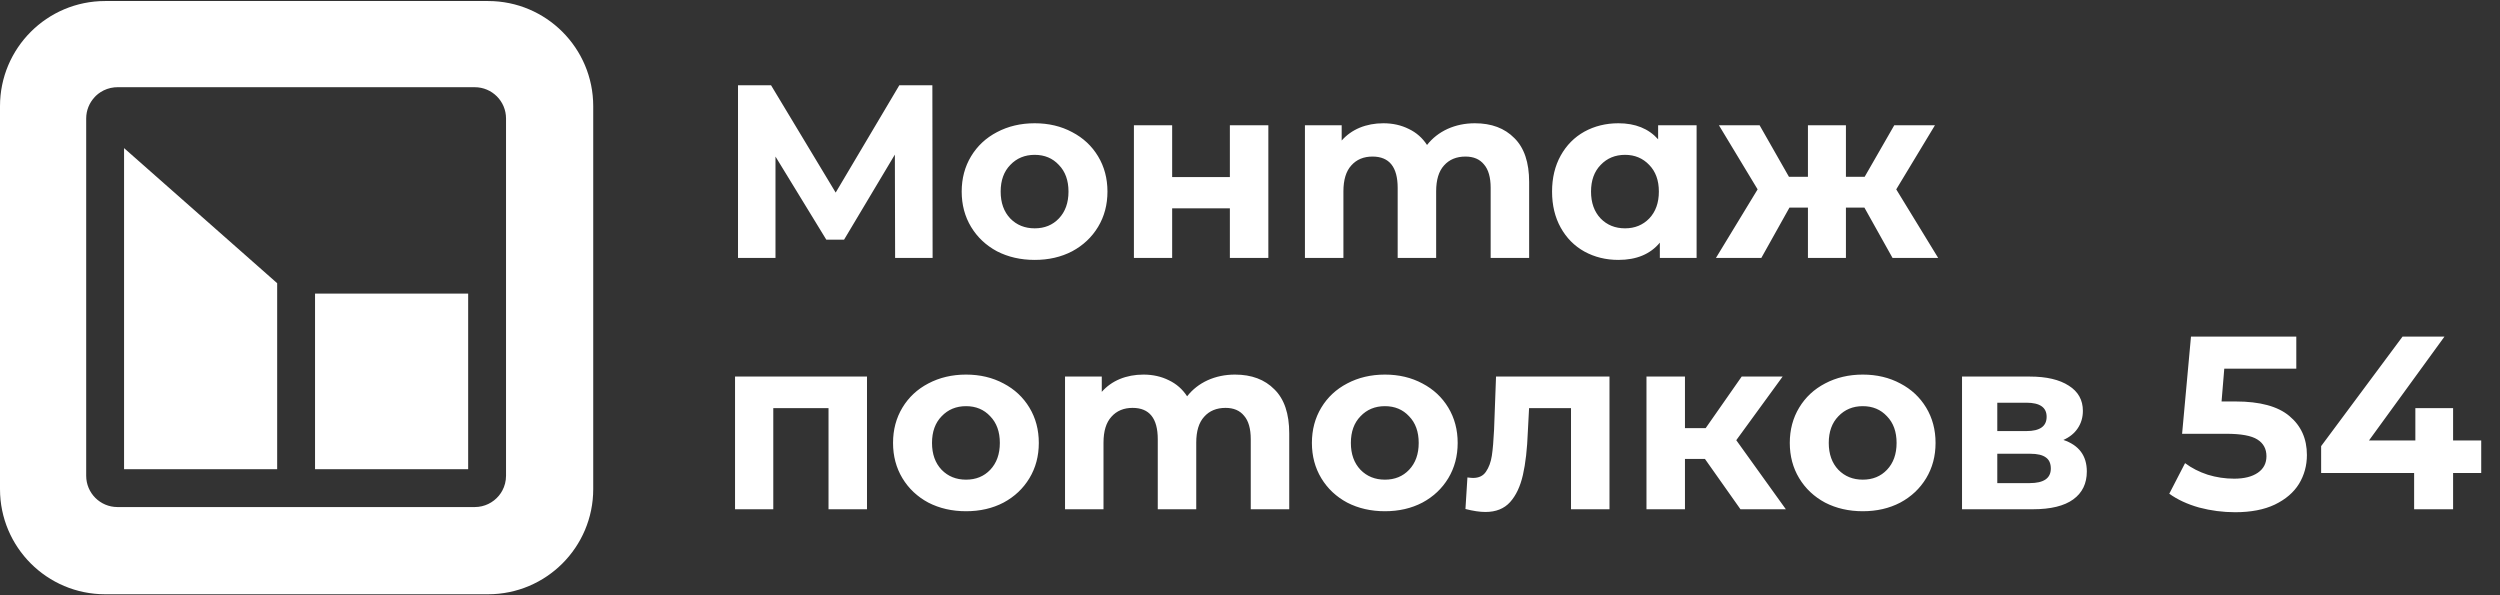
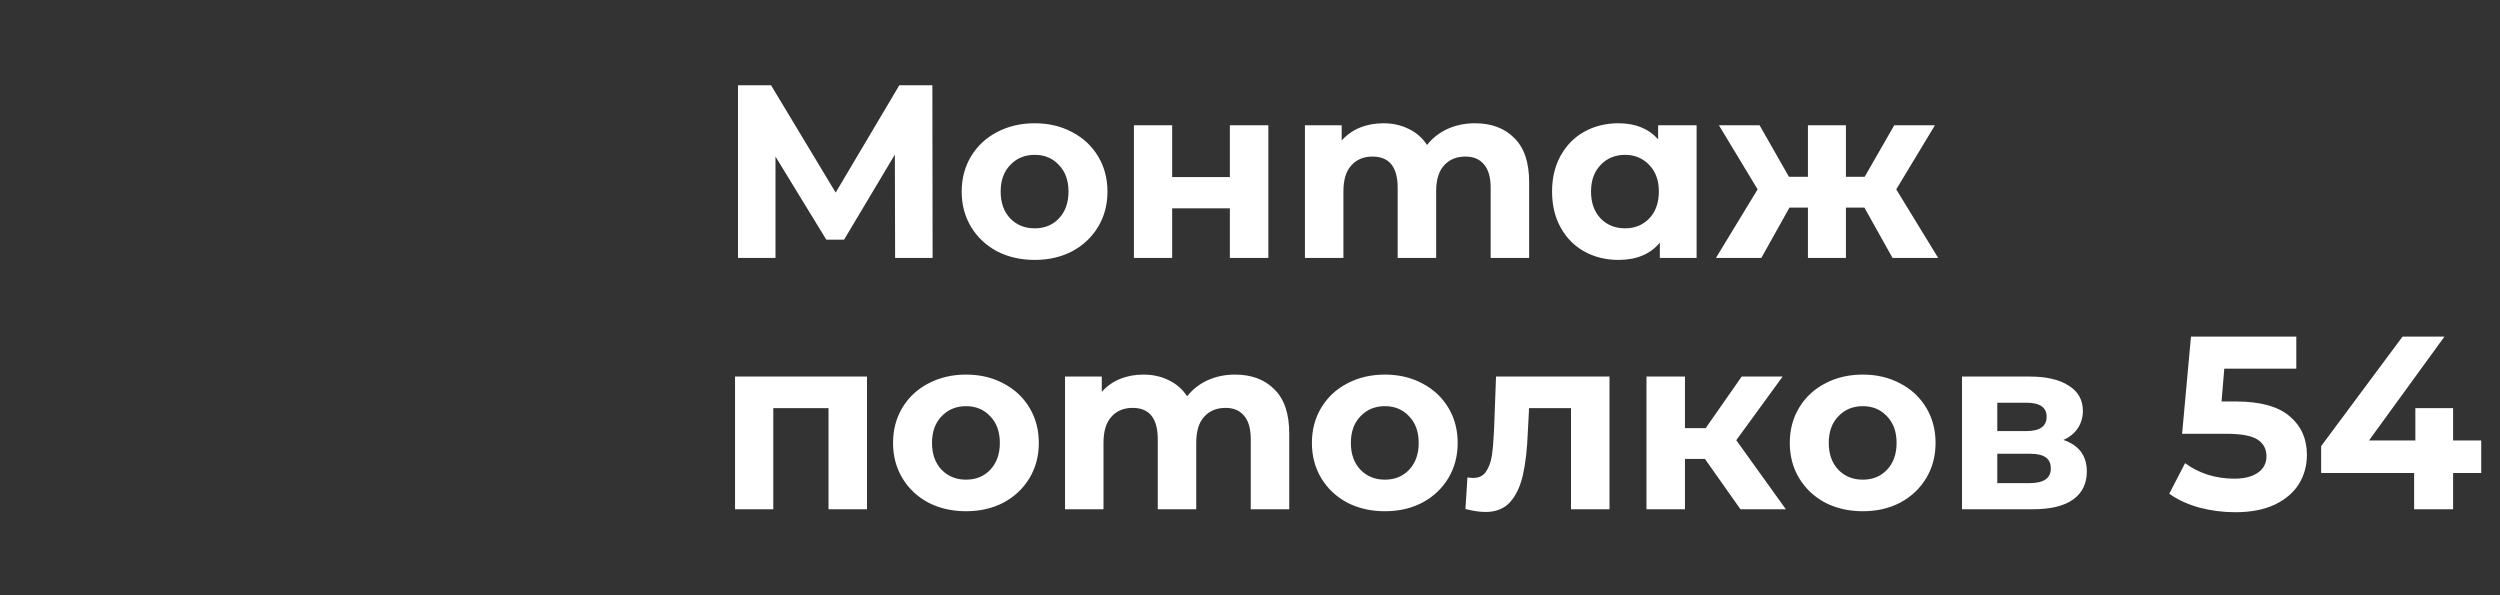
<svg xmlns="http://www.w3.org/2000/svg" width="189" height="45" viewBox="0 0 189 45" fill="none">
  <rect x="0" y="0" width="189" height="45" fill="#333333" stroke="none" />
-   <path d="M36.899 0.078C41.289 0.078 44.847 3.636 44.848 8.025V36.977C44.848 41.367 41.289 44.926 36.899 44.926H7.947C3.558 44.926 0 41.367 0 36.978V8.026C0 3.637 3.558 0.078 7.947 0.078H36.899ZM8.646 6.604C8.261 6.643 7.903 6.773 7.596 6.972C7.473 7.051 7.357 7.141 7.252 7.241C7.216 7.276 7.182 7.312 7.149 7.35C6.759 7.77 6.516 8.335 6.516 8.957V35.969C6.516 37.274 7.574 38.333 8.88 38.333H35.892C36.626 38.333 37.282 37.998 37.716 37.473C37.812 37.356 37.898 37.23 37.971 37.096C38.153 36.761 38.256 36.376 38.256 35.968V8.957C38.256 7.651 37.197 6.593 35.892 6.593H8.879C8.8 6.593 8.722 6.597 8.646 6.604ZM20.954 21.41V35.47H9.379V11.197L20.954 21.41ZM35.393 35.469H23.817V22.195H35.393V35.469Z" fill="white" />
  <path d="M67.671 19.5L67.652 11.687L63.811 18.12H62.469L58.627 11.836V19.5H55.793V6.447H58.292L63.177 14.559L67.988 6.447H70.487L70.505 19.5H67.671ZM78.223 19.649C77.166 19.649 76.215 19.432 75.37 18.997C74.537 18.549 73.885 17.934 73.412 17.151C72.94 16.367 72.704 15.479 72.704 14.484C72.704 13.49 72.94 12.601 73.412 11.818C73.885 11.034 74.537 10.425 75.37 9.99C76.215 9.543 77.166 9.319 78.223 9.319C79.28 9.319 80.224 9.543 81.057 9.99C81.89 10.425 82.543 11.034 83.015 11.818C83.487 12.601 83.724 13.49 83.724 14.484C83.724 15.479 83.487 16.367 83.015 17.151C82.543 17.934 81.89 18.549 81.057 18.997C80.224 19.432 79.28 19.649 78.223 19.649ZM78.223 17.262C78.969 17.262 79.578 17.014 80.05 16.517C80.535 16.007 80.778 15.329 80.778 14.484C80.778 13.639 80.535 12.967 80.05 12.47C79.578 11.961 78.969 11.706 78.223 11.706C77.477 11.706 76.862 11.961 76.377 12.47C75.892 12.967 75.65 13.639 75.65 14.484C75.65 15.329 75.892 16.007 76.377 16.517C76.862 17.014 77.477 17.262 78.223 17.262ZM85.724 9.468H88.615V13.384H92.978V9.468H95.887V19.5H92.978V15.752H88.615V19.5H85.724V9.468ZM111.5 9.319C112.756 9.319 113.75 9.692 114.484 10.438C115.23 11.171 115.603 12.278 115.603 13.757V19.5H112.694V14.204C112.694 13.409 112.526 12.818 112.19 12.433C111.867 12.035 111.401 11.836 110.792 11.836C110.108 11.836 109.567 12.06 109.169 12.508C108.772 12.943 108.573 13.595 108.573 14.465V19.5H105.664V14.204C105.664 12.626 105.03 11.836 103.762 11.836C103.091 11.836 102.556 12.06 102.158 12.508C101.761 12.943 101.562 13.595 101.562 14.465V19.5H98.653V9.468H101.431V10.624C101.804 10.202 102.258 9.878 102.792 9.655C103.339 9.431 103.936 9.319 104.582 9.319C105.291 9.319 105.931 9.462 106.503 9.748C107.075 10.021 107.535 10.425 107.883 10.96C108.293 10.438 108.809 10.034 109.431 9.748C110.065 9.462 110.754 9.319 111.5 9.319ZM128.263 9.468V19.5H125.484V18.344C124.763 19.214 123.719 19.649 122.352 19.649C121.407 19.649 120.549 19.438 119.778 19.015C119.02 18.593 118.423 17.99 117.988 17.206C117.553 16.423 117.336 15.516 117.336 14.484C117.336 13.452 117.553 12.545 117.988 11.762C118.423 10.979 119.02 10.376 119.778 9.953C120.549 9.53 121.407 9.319 122.352 9.319C123.632 9.319 124.633 9.723 125.354 10.531V9.468H128.263ZM122.855 17.262C123.588 17.262 124.198 17.014 124.682 16.517C125.167 16.007 125.41 15.329 125.41 14.484C125.41 13.639 125.167 12.967 124.682 12.47C124.198 11.961 123.588 11.706 122.855 11.706C122.109 11.706 121.494 11.961 121.009 12.47C120.524 12.967 120.282 13.639 120.282 14.484C120.282 15.329 120.524 16.007 121.009 16.517C121.494 17.014 122.109 17.262 122.855 17.262ZM140.95 15.696H139.552V19.5H136.68V15.696H135.282L133.156 19.5H129.725L132.876 14.316L129.949 9.468H133.025L135.244 13.365H136.68V9.468H139.552V13.365H140.969L143.207 9.468H146.283L143.356 14.316L146.526 19.5H143.076L140.95 15.696ZM65.545 28.468V38.5H62.636V30.855H58.46V38.5H55.569V28.468H65.545ZM73.033 38.649C71.977 38.649 71.026 38.432 70.18 37.996C69.347 37.549 68.695 36.934 68.222 36.151C67.75 35.367 67.514 34.478 67.514 33.484C67.514 32.49 67.75 31.601 68.222 30.818C68.695 30.034 69.347 29.425 70.18 28.99C71.026 28.543 71.977 28.319 73.033 28.319C74.09 28.319 75.035 28.543 75.868 28.99C76.7 29.425 77.353 30.034 77.825 30.818C78.298 31.601 78.534 32.49 78.534 33.484C78.534 34.478 78.298 35.367 77.825 36.151C77.353 36.934 76.7 37.549 75.868 37.996C75.035 38.432 74.09 38.649 73.033 38.649ZM73.033 36.262C73.779 36.262 74.388 36.014 74.861 35.517C75.345 35.007 75.588 34.329 75.588 33.484C75.588 32.639 75.345 31.968 74.861 31.47C74.388 30.961 73.779 30.706 73.033 30.706C72.287 30.706 71.672 30.961 71.187 31.47C70.702 31.968 70.46 32.639 70.46 33.484C70.46 34.329 70.702 35.007 71.187 35.517C71.672 36.014 72.287 36.262 73.033 36.262ZM93.364 28.319C94.619 28.319 95.614 28.692 96.347 29.438C97.093 30.171 97.466 31.278 97.466 32.757V38.5H94.557V33.204C94.557 32.409 94.389 31.818 94.053 31.433C93.73 31.035 93.264 30.836 92.655 30.836C91.971 30.836 91.43 31.06 91.033 31.508C90.635 31.943 90.436 32.595 90.436 33.465V38.5H87.527V33.204C87.527 31.626 86.893 30.836 85.625 30.836C84.954 30.836 84.419 31.06 84.022 31.508C83.624 31.943 83.425 32.595 83.425 33.465V38.5H80.516V28.468H83.294V29.624C83.667 29.202 84.121 28.878 84.656 28.655C85.203 28.431 85.799 28.319 86.446 28.319C87.154 28.319 87.794 28.462 88.366 28.748C88.938 29.021 89.398 29.425 89.746 29.96C90.156 29.438 90.672 29.034 91.294 28.748C91.928 28.462 92.618 28.319 93.364 28.319ZM104.7 38.649C103.643 38.649 102.692 38.432 101.847 37.996C101.014 37.549 100.361 36.934 99.889 36.151C99.416 35.367 99.18 34.478 99.18 33.484C99.18 32.49 99.416 31.601 99.889 30.818C100.361 30.034 101.014 29.425 101.847 28.99C102.692 28.543 103.643 28.319 104.7 28.319C105.756 28.319 106.701 28.543 107.534 28.99C108.367 29.425 109.019 30.034 109.492 30.818C109.964 31.601 110.2 32.49 110.2 33.484C110.2 34.478 109.964 35.367 109.492 36.151C109.019 36.934 108.367 37.549 107.534 37.996C106.701 38.432 105.756 38.649 104.7 38.649ZM104.7 36.262C105.446 36.262 106.055 36.014 106.527 35.517C107.012 35.007 107.254 34.329 107.254 33.484C107.254 32.639 107.012 31.968 106.527 31.47C106.055 30.961 105.446 30.706 104.7 30.706C103.954 30.706 103.338 30.961 102.854 31.47C102.369 31.968 102.126 32.639 102.126 33.484C102.126 34.329 102.369 35.007 102.854 35.517C103.338 36.014 103.954 36.262 104.7 36.262ZM121.677 28.468V38.5H118.768V30.855H115.598L115.505 32.626C115.455 33.944 115.331 35.038 115.132 35.908C114.933 36.778 114.61 37.462 114.163 37.959C113.715 38.456 113.093 38.705 112.298 38.705C111.875 38.705 111.372 38.63 110.788 38.481L110.937 36.095C111.136 36.12 111.279 36.132 111.366 36.132C111.801 36.132 112.124 35.977 112.335 35.666C112.559 35.343 112.708 34.938 112.783 34.454C112.857 33.956 112.913 33.304 112.951 32.496L113.1 28.468H121.677ZM128.894 34.696H127.383V38.5H124.474V28.468H127.383V32.365H128.95L131.672 28.468H134.767L131.262 33.279L135.01 38.5H131.579L128.894 34.696ZM140.827 38.649C139.771 38.649 138.82 38.432 137.975 37.996C137.142 37.549 136.489 36.934 136.017 36.151C135.544 35.367 135.308 34.478 135.308 33.484C135.308 32.49 135.544 31.601 136.017 30.818C136.489 30.034 137.142 29.425 137.975 28.99C138.82 28.543 139.771 28.319 140.827 28.319C141.884 28.319 142.829 28.543 143.662 28.99C144.495 29.425 145.147 30.034 145.62 30.818C146.092 31.601 146.328 32.49 146.328 33.484C146.328 34.478 146.092 35.367 145.62 36.151C145.147 36.934 144.495 37.549 143.662 37.996C142.829 38.432 141.884 38.649 140.827 38.649ZM140.827 36.262C141.573 36.262 142.182 36.014 142.655 35.517C143.14 35.007 143.382 34.329 143.382 33.484C143.382 32.639 143.14 31.968 142.655 31.47C142.182 30.961 141.573 30.706 140.827 30.706C140.082 30.706 139.466 30.961 138.981 31.47C138.497 31.968 138.254 32.639 138.254 33.484C138.254 34.329 138.497 35.007 138.981 35.517C139.466 36.014 140.082 36.262 140.827 36.262ZM155.993 33.26C157.174 33.658 157.764 34.454 157.764 35.647C157.764 36.554 157.422 37.257 156.739 37.754C156.055 38.251 155.035 38.5 153.681 38.5H148.329V28.468H153.457C154.712 28.468 155.694 28.698 156.403 29.158C157.111 29.606 157.466 30.24 157.466 31.06C157.466 31.557 157.335 31.999 157.074 32.384C156.826 32.757 156.465 33.049 155.993 33.26ZM150.995 32.589H153.196C154.215 32.589 154.725 32.228 154.725 31.508C154.725 30.799 154.215 30.445 153.196 30.445H150.995V32.589ZM153.438 36.523C154.507 36.523 155.042 36.157 155.042 35.423C155.042 35.038 154.917 34.758 154.669 34.584C154.42 34.398 154.029 34.304 153.494 34.304H150.995V36.523H153.438ZM169.013 30.351C170.853 30.351 172.208 30.718 173.078 31.452C173.961 32.185 174.402 33.167 174.402 34.398C174.402 35.193 174.203 35.921 173.805 36.579C173.407 37.226 172.798 37.748 171.978 38.146C171.17 38.531 170.169 38.724 168.976 38.724C168.056 38.724 167.148 38.606 166.253 38.37C165.371 38.121 164.619 37.773 163.997 37.325L165.191 35.013C165.688 35.386 166.26 35.678 166.906 35.889C167.552 36.088 168.218 36.188 168.901 36.188C169.66 36.188 170.256 36.039 170.691 35.74C171.126 35.442 171.344 35.026 171.344 34.491C171.344 33.932 171.114 33.509 170.654 33.223C170.206 32.937 169.423 32.794 168.305 32.794H164.967L165.638 25.447H173.6V27.871H168.155L167.95 30.351H169.013ZM187.58 35.759H185.454V38.5H182.508V35.759H175.478V33.727L181.632 25.447H184.802L179.096 33.298H182.601V30.855H185.454V33.298H187.58V35.759Z" fill="white" />
</svg>